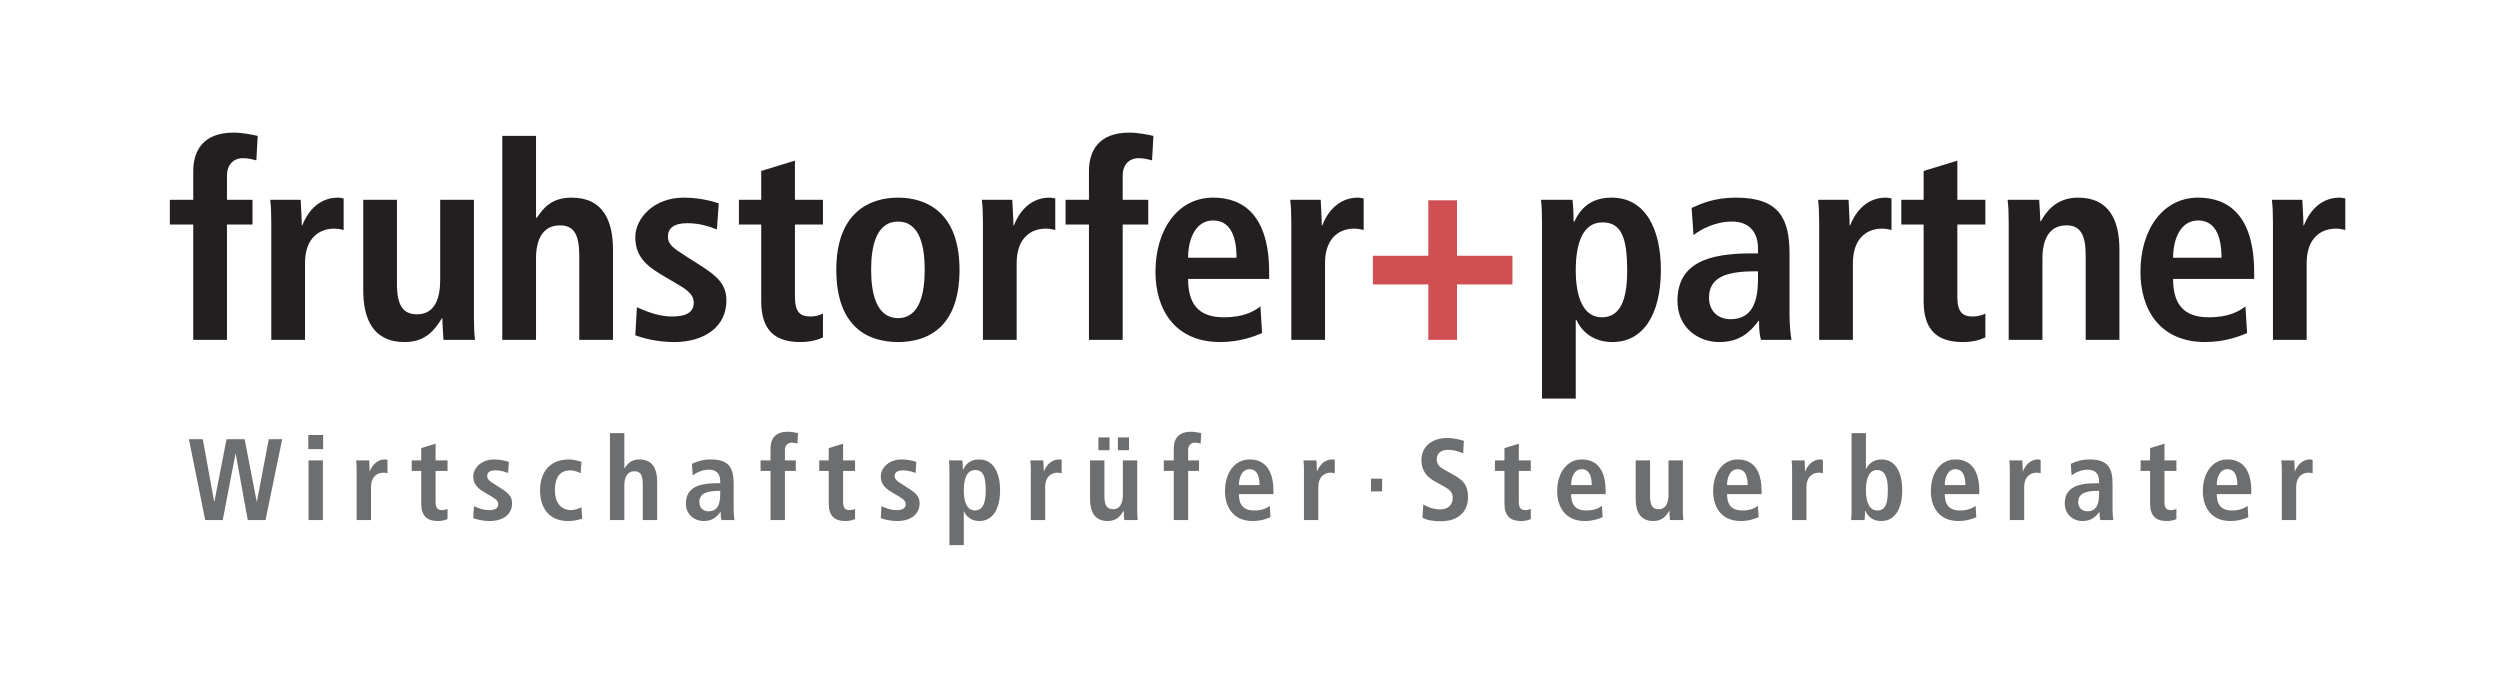
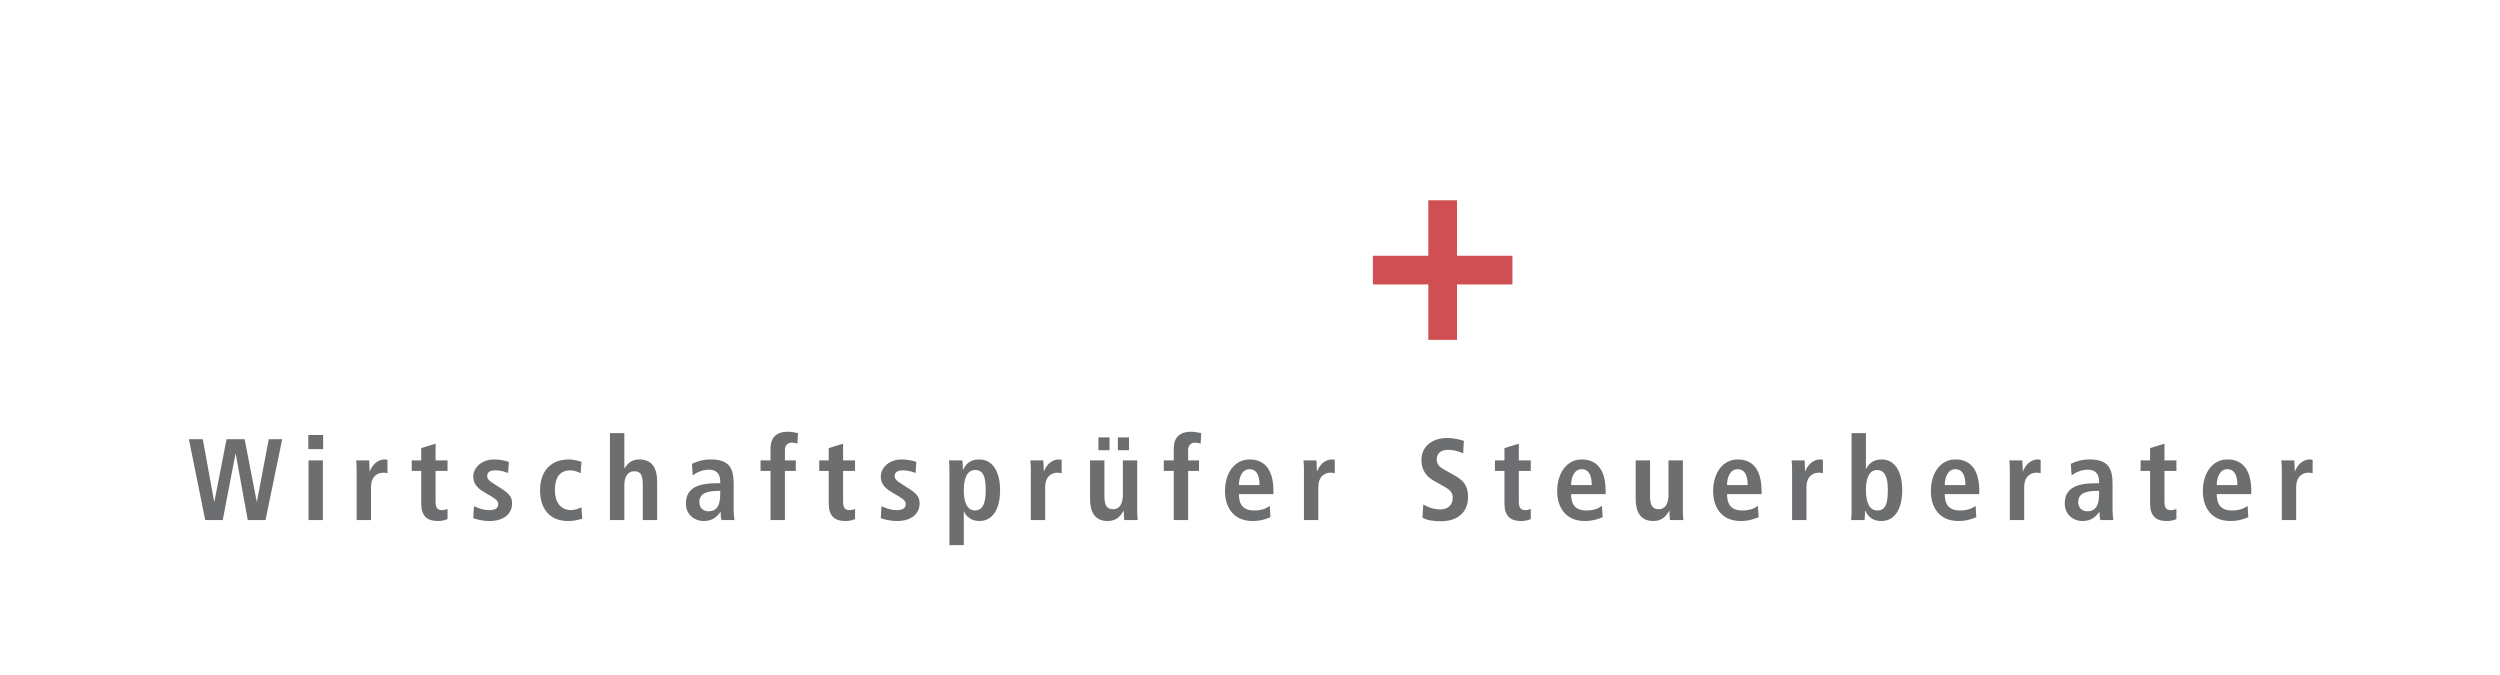
<svg xmlns="http://www.w3.org/2000/svg" viewBox="0 0 1970 532" fill-rule="evenodd" clip-rule="evenodd" stroke-linejoin="round" stroke-miterlimit="2">
  <path d="M185.747 357.573h-.184l-10.05 52.259h-13.795l-12.88-63.771h10.959l8.954 49.154h.183l9.596-49.154h14.25l9.504 49.154h.184l9.316-49.154h10.596l-13.154 63.77h-13.98l-9.5-52.258zM243.117 362.784h11.329v47.05h-11.33v-47.05zm-.183-20.013h11.695v11.15h-11.695v-11.15zM281.031 370.545c0-2.92-.092-5.662-.362-7.762h10.229c.091 2.829.366 5.754.366 8.583h.184c1.37-3.654 4.933-9.317 11.966-9.317.734 0 1.28.184 1.921.271v10.6c-1.008-.27-2.008-.454-3.2-.454-4.658 0-9.775 2.833-9.775 11.6v25.767h-11.329v-39.288zM331.916 353.097l11.33-3.475v13.159h9.412v8.312h-9.413v24.396c0 5.025 1.83 6.483 5.117 6.483 2.008 0 3.47-.545 4.296-1.004v8.042c-1.738.82-4.204 1.554-7.584 1.554-8.404 0-13.158-3.837-13.158-13.704v-25.767h-7.492v-8.312h7.492v-9.684zM373.485 398.87c1.825.73 6.487 3.104 11.787 3.104 4.109 0 7.309-1.004 7.309-4.658 0-1.83-.917-3.567-5.025-5.942l-4.663-2.737c-4.75-2.834-9.954-5.846-9.954-13.25 0-6.484 6.3-13.338 16.258-13.338 6.034 0 10.692 1.554 11.788 1.92l-.638 8.772c-2.833-1.096-5.85-2.1-9.958-2.1-4.57 0-6.487 1.733-6.487 4.562 0 2.563 2.008 3.934 5.295 6.034l5.575 3.562c5.846 3.742 8.771 6.396 8.771 11.88 0 8.678-7.308 13.887-17.541 13.887-5.846 0-10.692-1.371-13.063-2.288l.546-9.408zM458.813 408.644c-2.65 1.004-6.58 1.92-11.146 1.92-15.533 0-22.108-10.87-22.108-24.212 0-13.43 6.941-24.304 22.75-24.304 3.558 0 7.762 1.096 9.866 1.92l-.641 8.955c-2.013-1.004-4.842-2.284-7.95-2.284-8.588 0-12.334 5.755-12.334 15.805 0 8.77 4.205 15.529 12.884 15.529 2.741 0 6.487-1.275 8.041-2.28l.638 8.95zM480.646 341.31h11.33v27.504h.274c2.009-2.93 4.659-6.763 11.692-6.763 10.692 0 13.888 7.946 13.888 17.45v30.33H506.5V381.6c0-7.22-1.825-10.233-6.487-10.233-5.938 0-8.038 5.025-8.038 11.054v27.408h-11.329v-68.52zM567.53 386.81h-1.005c-9.683 0-15.441 2.007-15.441 8.862 0 4.291 2.829 7.216 7.216 7.216 6.763 0 9.23-5.025 9.23-13.429v-2.65zm-22.296-21.288c3.2-1.463 7.679-3.471 14.896-3.471 14.616 0 17.995 7.125 17.995 18.912v20.554c0 3.384.367 6.488.642 8.313h-10.233c-.55-1.825-.642-4.108-.642-6.396h-.183c-2.83 3.838-6.392 7.13-13.154 7.13-7.309 0-14.071-5.026-14.071-13.797 0-12.791 10.416-15.987 24.762-15.987h2.284v-1.738c0-4.658-2.284-8.954-8.771-8.954-5.667 0-10.692 2.742-12.884 4.571l-.641-9.137zM607.175 371.094h-7.858v-8.312h7.858v-9.596c0-6.758 3.2-12.97 13.521-12.97 3.017 0 5.938.637 8.134 1.095l-.459 8.22c-1.37-.366-2.833-.732-4.475-.732-3.291 0-5.391 2.287-5.391 5.85v8.133h8.587v8.312h-8.587v38.738h-11.33v-38.738zM653.038 353.097l11.33-3.475v13.159h9.412v8.312h-9.413v24.396c0 5.025 1.83 6.483 5.117 6.483 2.012 0 3.47-.545 4.296-1.004v8.042c-1.738.82-4.204 1.554-7.584 1.554-8.404 0-13.158-3.837-13.158-13.704v-25.767h-7.492v-8.312h7.492v-9.684zM694.605 398.87c1.825.73 6.487 3.104 11.787 3.104 4.109 0 7.309-1.004 7.309-4.658 0-1.83-.917-3.567-5.025-5.942l-4.663-2.737c-4.75-2.834-9.954-5.846-9.954-13.25 0-6.484 6.3-13.338 16.258-13.338 6.034 0 10.692 1.554 11.788 1.92l-.642 8.772c-2.83-1.096-5.846-2.1-9.954-2.1-4.57 0-6.488 1.733-6.488 4.562 0 2.563 2.009 3.934 5.296 6.034l5.575 3.562c5.846 3.742 8.771 6.396 8.771 11.88 0 8.678-7.308 13.887-17.542 13.887-5.845 0-10.691-1.371-13.062-2.288l.546-9.408zM768.242 402.247c6.304 0 8.496-6.12 8.496-15.533 0-10.871-1.737-16.35-8.312-16.35-6.671 0-8.955 7.216-8.955 16.079 0 9.133 2.559 15.804 8.771 15.804m-20.1-31.425c0-3.383-.091-6.308-.366-8.042h10.6c.183 1.367.366 4.113.366 7.309h.271c1.83-4.021 5.208-8.038 12.517-8.038 11.696 0 16.537 11.142 16.537 24.208 0 15.35-6.12 24.305-16.266 24.305-6.759 0-10.505-3.838-12.15-7.496h-.18v26.5h-11.329v-58.746zM812.271 370.545c0-2.92-.087-5.662-.362-7.762h10.23c.095 2.829.366 5.754.366 8.583h.183c1.371-3.654 4.938-9.317 11.967-9.317.733 0 1.283.184 1.92.271v10.6c-1.003-.27-2.008-.454-3.2-.454-4.658 0-9.77 2.833-9.77 11.6v25.767H812.27v-39.288zM880.884 344.692h8.767v10.05h-8.767v-10.05zm-15.346 0h8.767v10.05h-8.767v-10.05zm30.604 57.37c0 2.926.092 5.672.363 7.772h-10.596c-.092-2.38-.367-4.846-.367-7.221l-.27-.088.087.088c-2.192 3.47-5.112 7.95-12.512 7.95-10.692 0-13.888-7.95-13.888-17.45v-30.33h11.325v28.23c0 7.212 2.013 10.229 6.763 10.229 6.033 0 7.766-5.48 7.766-11.513v-26.945h11.33v39.279zM924.917 371.094h-7.854v-8.312h7.854v-9.596c0-6.758 3.2-12.97 13.525-12.97 3.017 0 5.938.637 8.13 1.095l-.455 8.22c-1.37-.366-2.833-.732-4.479-.732-3.287 0-5.387 2.287-5.387 5.85v8.133h8.583v8.312h-8.583v38.738h-11.334v-38.738zM992.522 382.24c0-8.313-2.742-12.517-7.859-12.517-5.937 0-8.404 6.304-8.404 12.516h16.263zm8.591 25.308c-2.379 1.004-7.312 3.016-14.07 3.016-15.167 0-21.746-10.875-21.746-23.57 0-14.071 7.4-24.946 19.366-24.946 10.142 0 18.821 5.937 18.821 25.129v2.187H976.26c0 8.042 3.196 12.884 11.971 12.884 6.942 0 10.233-2.1 12.333-3.654l.55 8.954zM1027.513 370.545c0-2.92-.087-5.662-.366-7.762h10.233c.096 2.829.367 5.754.367 8.583h.183c1.37-3.654 4.933-9.317 11.967-9.317.733 0 1.283.184 1.92.271v10.6c-1.004-.27-2.008-.454-3.2-.454-4.658 0-9.775 2.833-9.775 11.6v25.767h-11.329v-39.288zM1121.55 397.499c2.288 1.462 7.313 3.925 13.526 3.925 5.117 0 9.683-2.83 9.683-9.221 0-4.571-2.65-6.584-8.316-9.688l-5.938-3.291c-6.3-3.471-10.417-8.496-10.417-16.717 0-11.42 9.413-17.358 20.105-17.358 6.758 0 11.508 1.737 13.337 2.283l-.55 9.775c-2.833-1.096-6.575-2.742-11.967-2.742-5.845 0-8.862 3.109-8.862 7.496 0 4.746 3.2 6.575 6.762 8.583l6.855 3.838c7.487 4.204 11.05 8.225 11.05 17.175 0 12.975-9.225 19.192-21.38 19.192-6.391 0-11.329-.917-14.525-2.838l.638-10.412zM1185.505 353.097l11.33-3.475v13.159h9.412v8.312h-9.413v24.396c0 5.025 1.825 6.483 5.117 6.483 2.012 0 3.47-.545 4.296-1.004v8.042c-1.738.82-4.204 1.554-7.588 1.554-8.4 0-13.154-3.837-13.154-13.704v-25.767h-7.492v-8.312h7.492v-9.684zM1254.297 382.24c0-8.313-2.742-12.517-7.859-12.517-5.937 0-8.404 6.304-8.404 12.516h16.263zm8.592 25.308c-2.38 1.004-7.313 3.016-14.071 3.016-15.167 0-21.746-10.875-21.746-23.57 0-14.071 7.4-24.946 19.366-24.946 10.142 0 18.821 5.937 18.821 25.129v2.187h-27.225c0 8.042 3.196 12.884 11.971 12.884 6.942 0 10.234-2.1 12.334-3.654l.55 8.954zM1326.105 402.064c0 2.925.088 5.667.367 7.767h-10.6c-.092-2.375-.367-4.842-.367-7.217l-.27-.092.087.092c-2.192 3.47-5.113 7.95-12.517 7.95-10.687 0-13.887-7.95-13.887-17.45v-30.333h11.333v28.233c0 7.213 2.008 10.23 6.758 10.23 6.03 0 7.767-5.484 7.767-11.513v-26.95h11.33v39.283zM1377.176 382.24c0-8.313-2.742-12.517-7.858-12.517-5.938 0-8.404 6.304-8.404 12.516h16.262zm8.592 25.308c-2.38 1.004-7.313 3.016-14.071 3.016-15.167 0-21.746-10.875-21.746-23.57 0-14.071 7.4-24.946 19.367-24.946 10.141 0 18.82 5.937 18.82 25.129v2.187h-27.224c0 8.042 3.195 12.884 11.97 12.884 6.942 0 10.234-2.1 12.334-3.654l.55 8.954zM1412.164 370.545c0-2.92-.088-5.662-.367-7.762h10.233c.096 2.829.367 5.754.367 8.583h.183c1.371-3.654 4.934-9.317 11.967-9.317.733 0 1.283.184 1.92.271v10.6c-1.003-.27-2.008-.454-3.2-.454-4.658 0-9.774 2.833-9.774 11.6v25.767h-11.33v-39.288zM1479.31 402.247c6.575 0 8.312-5.48 8.312-16.354 0-9.409-2.192-15.53-8.496-15.53-6.212 0-8.77 6.667-8.77 15.809 0 8.862 2.283 16.075 8.954 16.075m-8.955-60.938v28.23h.184c1.646-3.655 5.387-7.488 12.154-7.488 10.137 0 16.258 8.95 16.258 24.304 0 13.059-4.841 24.209-16.537 24.209-7.309 0-10.688-4.021-12.517-8.042h-.27c0 3.2-.184 5.937-.367 7.308h-10.6c.275-1.737.366-4.658.366-8.037v-60.484h11.33zM1548.739 382.24c0-8.313-2.742-12.517-7.859-12.517-5.937 0-8.404 6.304-8.404 12.516h16.263zm8.591 25.308c-2.379 1.004-7.312 3.016-14.07 3.016-15.167 0-21.746-10.875-21.746-23.57 0-14.071 7.4-24.946 19.366-24.946 10.142 0 18.821 5.937 18.821 25.129v2.187h-27.225c0 8.042 3.196 12.884 11.971 12.884 6.942 0 10.233-2.1 12.333-3.654l.55 8.954zM1583.73 370.545c0-2.92-.087-5.662-.366-7.762h10.233c.096 2.829.367 5.754.367 8.583h.183c1.37-3.654 4.933-9.317 11.967-9.317.733 0 1.283.184 1.92.271v10.6c-1.004-.27-2.008-.454-3.2-.454-4.658 0-9.774 2.833-9.774 11.6v25.767h-11.33v-39.288zM1654.076 386.81h-1.004c-9.683 0-15.437 2.007-15.437 8.862 0 4.291 2.829 7.216 7.212 7.216 6.763 0 9.23-5.025 9.23-13.429v-2.65zm-22.291-21.288c3.2-1.463 7.675-3.471 14.895-3.471 14.613 0 17.996 7.125 17.996 18.912v20.554c0 3.384.367 6.488.638 8.313h-10.234c-.545-1.825-.637-4.108-.637-6.396h-.183c-2.834 3.838-6.396 7.13-13.155 7.13-7.308 0-14.07-5.026-14.07-13.797 0-12.791 10.416-15.987 24.758-15.987h2.283v-1.738c0-4.658-2.283-8.954-8.766-8.954-5.667 0-10.692 2.742-12.884 4.571l-.641-9.137zM1694.272 353.097l11.33-3.475v13.159h9.412v8.312h-9.413v24.396c0 5.025 1.825 6.483 5.117 6.483 2.013 0 3.47-.545 4.296-1.004v8.042c-1.738.82-4.204 1.554-7.588 1.554-8.4 0-13.154-3.837-13.154-13.704v-25.767h-7.491v-8.312h7.491v-9.684zM1763.068 382.24c0-8.313-2.742-12.517-7.858-12.517-5.938 0-8.404 6.304-8.404 12.516h16.262zm8.592 25.308c-2.38 1.004-7.313 3.016-14.071 3.016-15.167 0-21.746-10.875-21.746-23.57 0-14.071 7.4-24.946 19.367-24.946 10.141 0 18.82 5.937 18.82 25.129v2.187h-27.224c0 8.042 3.195 12.884 11.97 12.884 6.942 0 10.234-2.1 12.334-3.654l.55 8.954zM1798.051 370.545c0-2.92-.087-5.662-.366-7.762h10.233c.096 2.829.367 5.754.367 8.583h.183c1.37-3.654 4.933-9.317 11.967-9.317.733 0 1.283.184 1.92.271v10.6c-1.004-.27-2.008-.454-3.2-.454-4.658 0-9.774 2.833-9.774 11.6v25.767h-11.33v-39.288z" fill="#6c6e70" fill-rule="nonzero" />
-   <path d="M152.276 176.946h-18.433v-19.513h18.433v-22.495c0-15.855 7.5-30.43 31.717-30.43 7.07 0 13.933 1.5 19.075 2.563L202 126.367c-3.217-.863-6.646-1.717-10.504-1.717-7.717 0-12.65 5.358-12.65 13.72v19.063h20.15v19.513h-20.15v90.867h-26.571v-90.867zM213.781 175.658c0-6.854-.216-13.283-.858-18.225h24.008c.209 6.646.859 13.513.859 20.154h.425c3.216-8.57 11.579-21.854 28.075-21.854 1.716 0 3.004.425 4.504.638v24.862c-2.358-.646-4.713-1.067-7.5-1.067-10.933 0-22.938 6.642-22.938 27.217v60.43h-26.575v-92.155zM373.452 249.606c0 6.855.216 13.284.858 18.209h-24.867c-.208-5.567-.854-11.354-.854-16.93l-.642-.212.217.213c-5.15 8.15-12 18.65-29.362 18.65-25.08 0-32.576-18.65-32.576-40.938v-71.162h26.571v66.237c0 16.925 4.713 23.996 15.863 23.996 14.146 0 18.217-12.858 18.217-27v-63.233h26.575v92.17zM395.8 107.073h26.58v64.516h.641c4.717-6.858 10.93-15.858 27.434-15.858 25.075 0 32.575 18.642 32.575 40.937v71.146h-26.571V201.59c0-16.925-4.288-24-15.221-24-13.93 0-18.858 11.78-18.858 25.934v64.291H395.8V107.073zM501.892 242.103c4.283 1.713 15.217 7.288 27.646 7.288 9.642 0 17.146-2.363 17.146-10.934 0-4.291-2.146-8.358-11.788-13.933l-10.929-6.433c-11.146-6.642-23.362-13.713-23.362-31.075 0-15.213 14.787-31.284 38.145-31.284 14.15 0 25.08 3.642 27.655 4.496l-1.5 20.575c-6.646-2.57-13.717-4.93-23.367-4.93-10.717 0-15.213 4.072-15.213 10.713 0 6.005 4.717 9.225 12.425 14.155l13.08 8.354c13.716 8.783 20.575 14.996 20.575 27.862 0 20.363-17.15 32.575-41.159 32.575-13.708 0-25.07-3.216-30.641-5.358l1.287-22.07zM599.834 134.726l26.579-8.15v30.858h22.075v19.513h-22.075v57.22c0 11.792 4.283 15.226 12.004 15.226 4.717 0 8.142-1.292 10.071-2.363v18.867c-4.075 1.917-9.858 3.637-17.792 3.637-19.716 0-30.862-9-30.862-32.145v-60.442h-17.571v-19.513h17.57v-22.708zM707.659 250.672c17.15 0 21.012-19.716 21.012-38.146 0-18.433-3.862-37.933-21.012-37.933-17.142 0-21.217 19.5-21.217 37.933 0 18.43 4.075 38.146 21.217 38.146m0-94.941c22.504 0 48.442 11.787 48.442 56.795 0 46.288-25.938 57.009-48.442 57.009-22.5 0-48.65-10.721-48.65-57.009 0-45.008 26.15-56.795 48.65-56.795M774.55 175.658c0-6.854-.216-13.283-.858-18.225h24.004c.217 6.646.859 13.513.859 20.154h.425c3.216-8.57 11.579-21.854 28.087-21.854 1.704 0 2.996.425 4.492.638v24.862c-2.354-.646-4.717-1.067-7.5-1.067-10.93 0-22.933 6.642-22.933 27.217v60.43H774.55v-92.155zM858.088 176.946h-18.433v-19.513h18.433v-22.495c0-15.855 7.504-30.43 31.721-30.43 7.075 0 13.933 1.5 19.08 2.563l-1.08 19.296c-3.212-.863-6.642-1.717-10.496-1.717-7.716 0-12.641 5.358-12.641 13.72v19.063h20.145v19.513h-20.145v90.867h-26.584v-90.867zM974.372 203.093c0-19.5-6.43-29.362-18.434-29.362-13.929 0-19.716 14.792-19.716 29.362h38.15zm20.15 59.371c-5.575 2.359-17.155 7.071-33.009 7.071-35.57 0-51.008-25.504-51.008-55.296 0-33.008 17.358-58.508 45.433-58.508 23.792 0 44.159 13.925 44.159 58.933v5.15h-63.875c0 18.855 7.5 30.217 28.079 30.217 16.283 0 24.004-4.925 28.933-8.57l1.288 21.003zM1017.55 175.658c0-6.854-.216-13.283-.866-18.225h24.013c.216 6.646.85 13.513.85 20.154h.433c3.213-8.57 11.567-21.854 28.08-21.854 1.716 0 2.995.425 4.503.638v24.862c-2.366-.646-4.725-1.067-7.504-1.067-10.937 0-22.937 6.642-22.937 27.217v60.43h-26.571v-92.155z" fill="#231f20" fill-rule="nonzero" />
  <path d="M1125.522 157.838h22.6v43.695h43.675v22.605h-43.675v43.675h-22.6v-43.675h-43.696v-22.605h43.696v-43.695z" fill="#d04f53" fill-rule="nonzero" />
-   <path d="M1262.264 250.031c14.787 0 19.937-14.358 19.937-36.433 0-25.508-4.08-38.362-19.504-38.362-15.642 0-21.004 16.925-21.004 37.72 0 21.425 6.008 37.075 20.57 37.075m-47.15-73.725c0-7.933-.212-14.795-.854-18.87h24.859c.425 3.22.854 9.654.854 17.158h.65c4.291-9.438 12.208-18.863 29.367-18.863 27.42 0 38.791 26.15 38.791 56.796 0 36-14.358 57.009-38.141 57.009-15.871 0-24.663-9-28.513-17.575h-.433v62.158h-26.58V176.306zM1385.289 213.805h-2.359c-22.72 0-36.229 4.721-36.229 20.796 0 10.075 6.654 16.925 16.946 16.925 15.854 0 21.642-11.783 21.642-31.5v-6.22zm-52.296-49.933c7.496-3.43 18-8.142 34.929-8.142 34.292 0 42.233 16.713 42.233 44.358v48.23c0 7.929.85 15.212 1.504 19.496h-24.016c-1.284-4.284-1.504-9.638-1.504-15h-.421c-6.646 9.008-15 16.72-30.867 16.72-17.15 0-33.008-11.787-33.008-32.358 0-30.013 24.446-37.508 58.087-37.508h5.359v-4.075c0-10.93-5.359-21-20.58-21-13.283 0-25.07 6.429-30.208 10.712l-1.508-21.433zM1433.505 175.658c0-6.854-.212-13.283-.858-18.225h24.017c.208 6.646.85 13.513.85 20.154h.429c3.217-8.57 11.575-21.854 28.079-21.854 1.708 0 2.988.425 4.496.638v24.862c-2.354-.646-4.708-1.067-7.504-1.067-10.93 0-22.925 6.642-22.925 27.217v60.43h-26.584v-92.155zM1515.814 134.726l26.575-8.15v30.858h22.079v19.513h-22.08v57.22c0 11.792 4.28 15.226 12 15.226 4.717 0 8.138-1.292 10.08-2.363v18.867c-4.083 1.917-9.858 3.637-17.8 3.637-19.713 0-30.854-9-30.854-32.145v-60.442h-17.571v-19.513h17.57v-22.708zM1582.86 175.658c0-6.854-.213-13.283-.859-18.225h24.875c.204 5.588.85 11.37.85 16.938h.646-.217c3.85-6.638 11.359-18.638 29.363-18.638 25.08 0 32.575 18.638 32.575 40.933v71.146h-26.575v-66.22c0-16.93-4.283-24.005-15.22-24.005-13.926 0-18.855 11.784-18.855 25.934v64.291h-26.583v-92.154zM1750.547 203.093c0-19.5-6.433-29.362-18.425-29.362-13.937 0-19.729 14.792-19.729 29.362h38.154zm20.146 59.371c-5.575 2.359-17.146 7.071-33.004 7.071-35.58 0-51.021-25.504-51.021-55.296 0-33.008 17.37-58.508 45.454-58.508 23.784 0 44.146 13.925 44.146 58.933v5.15h-63.875c0 18.855 7.5 30.217 28.083 30.217 16.28 0 23.996-4.925 28.934-8.57l1.283 21.003zM1791.085 175.658c0-6.854-.204-13.283-.859-18.225h24.009c.216 6.646.866 13.513.866 20.154h.413c3.225-8.57 11.583-21.854 28.087-21.854 1.709 0 3 .425 4.496.638v24.862c-2.354-.646-4.716-1.067-7.504-1.067-10.92 0-22.937 6.642-22.937 27.217v60.43h-26.571v-92.155z" fill="#231f20" fill-rule="nonzero" />
-   <path fill="#6c6e70" d="M1080.35 377.184h8.768v10.05h-8.767z" />
</svg>